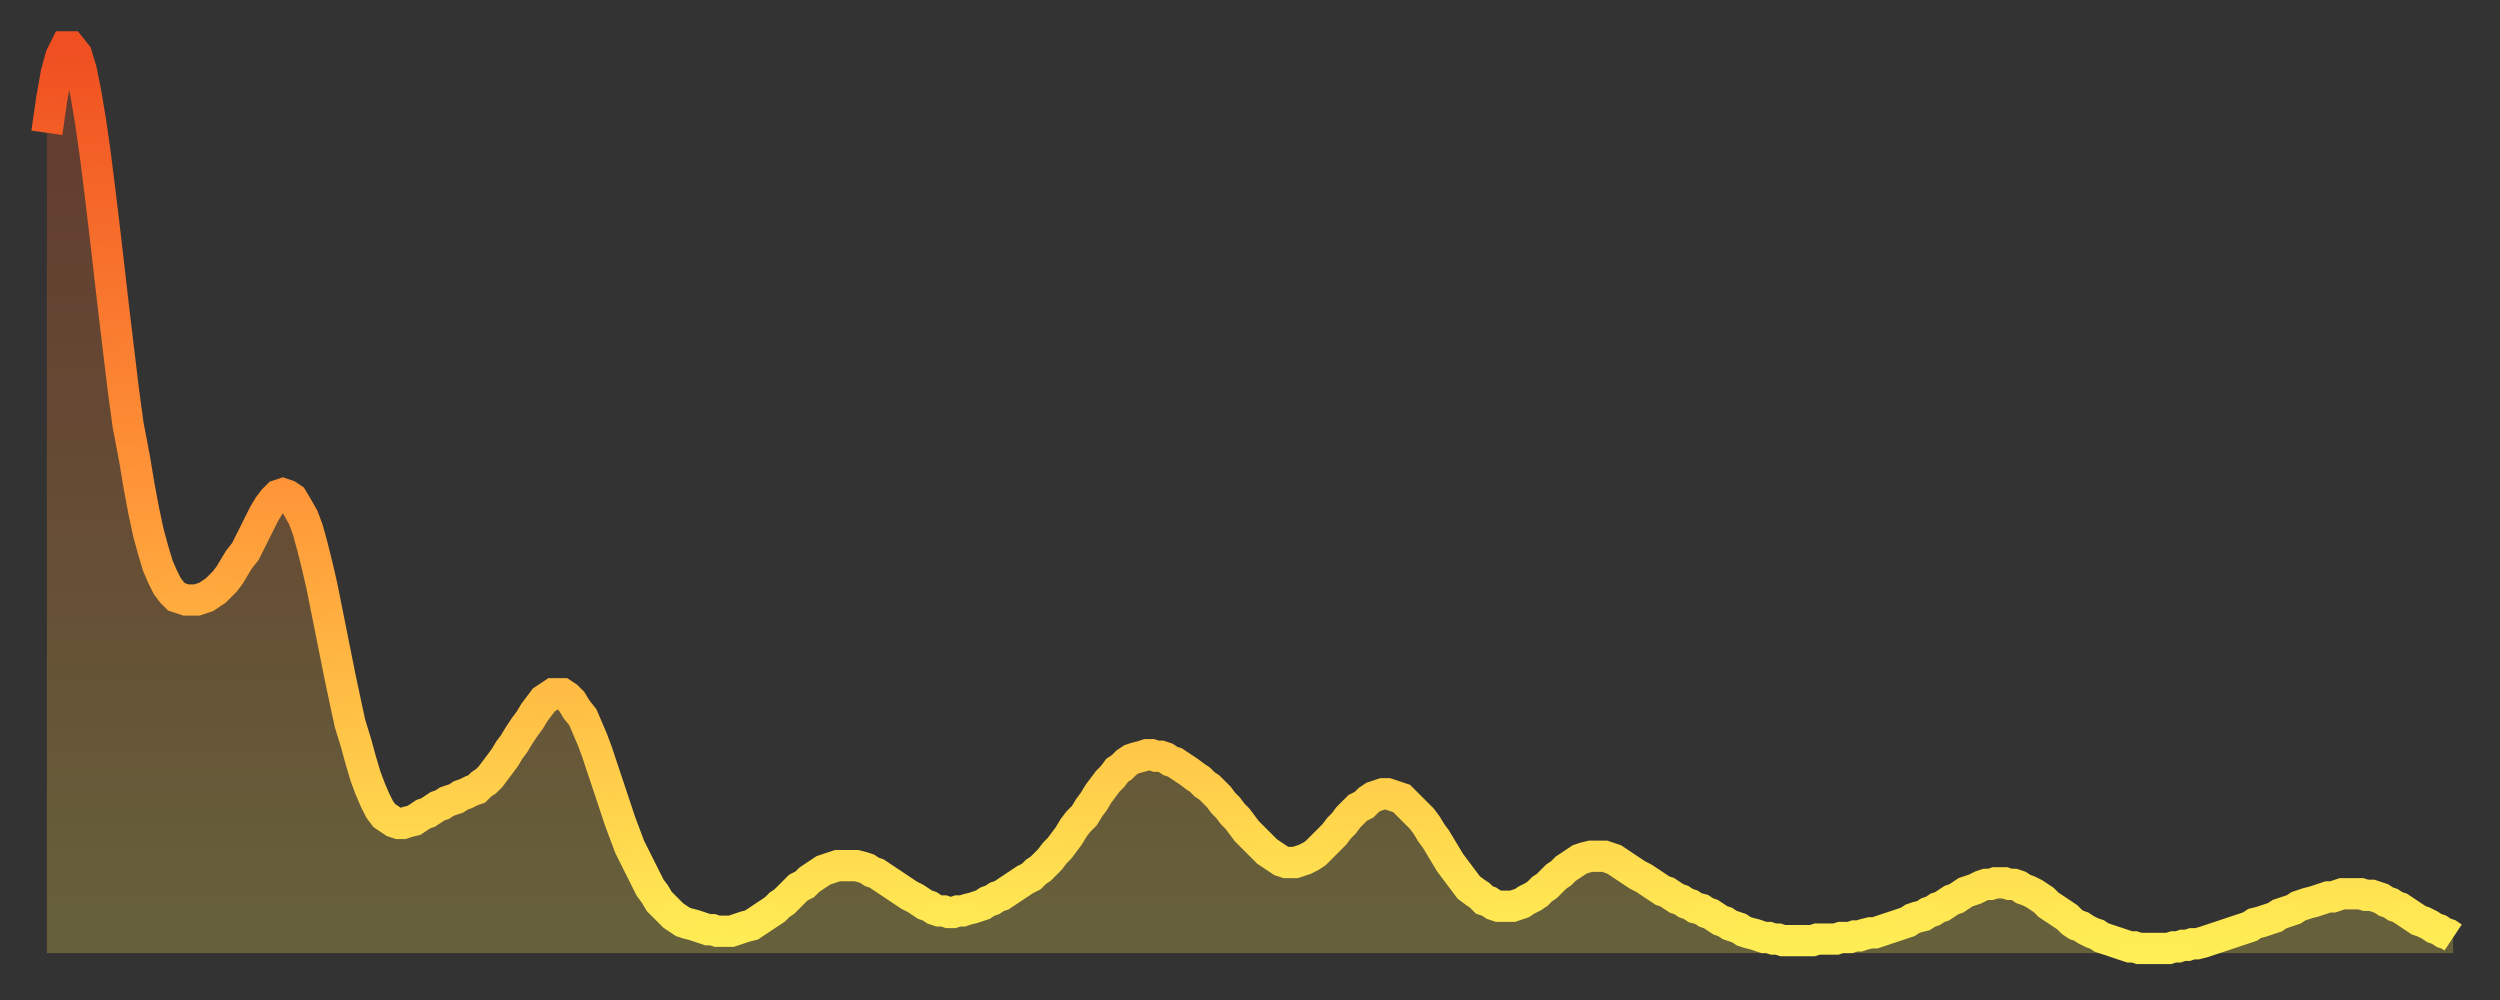
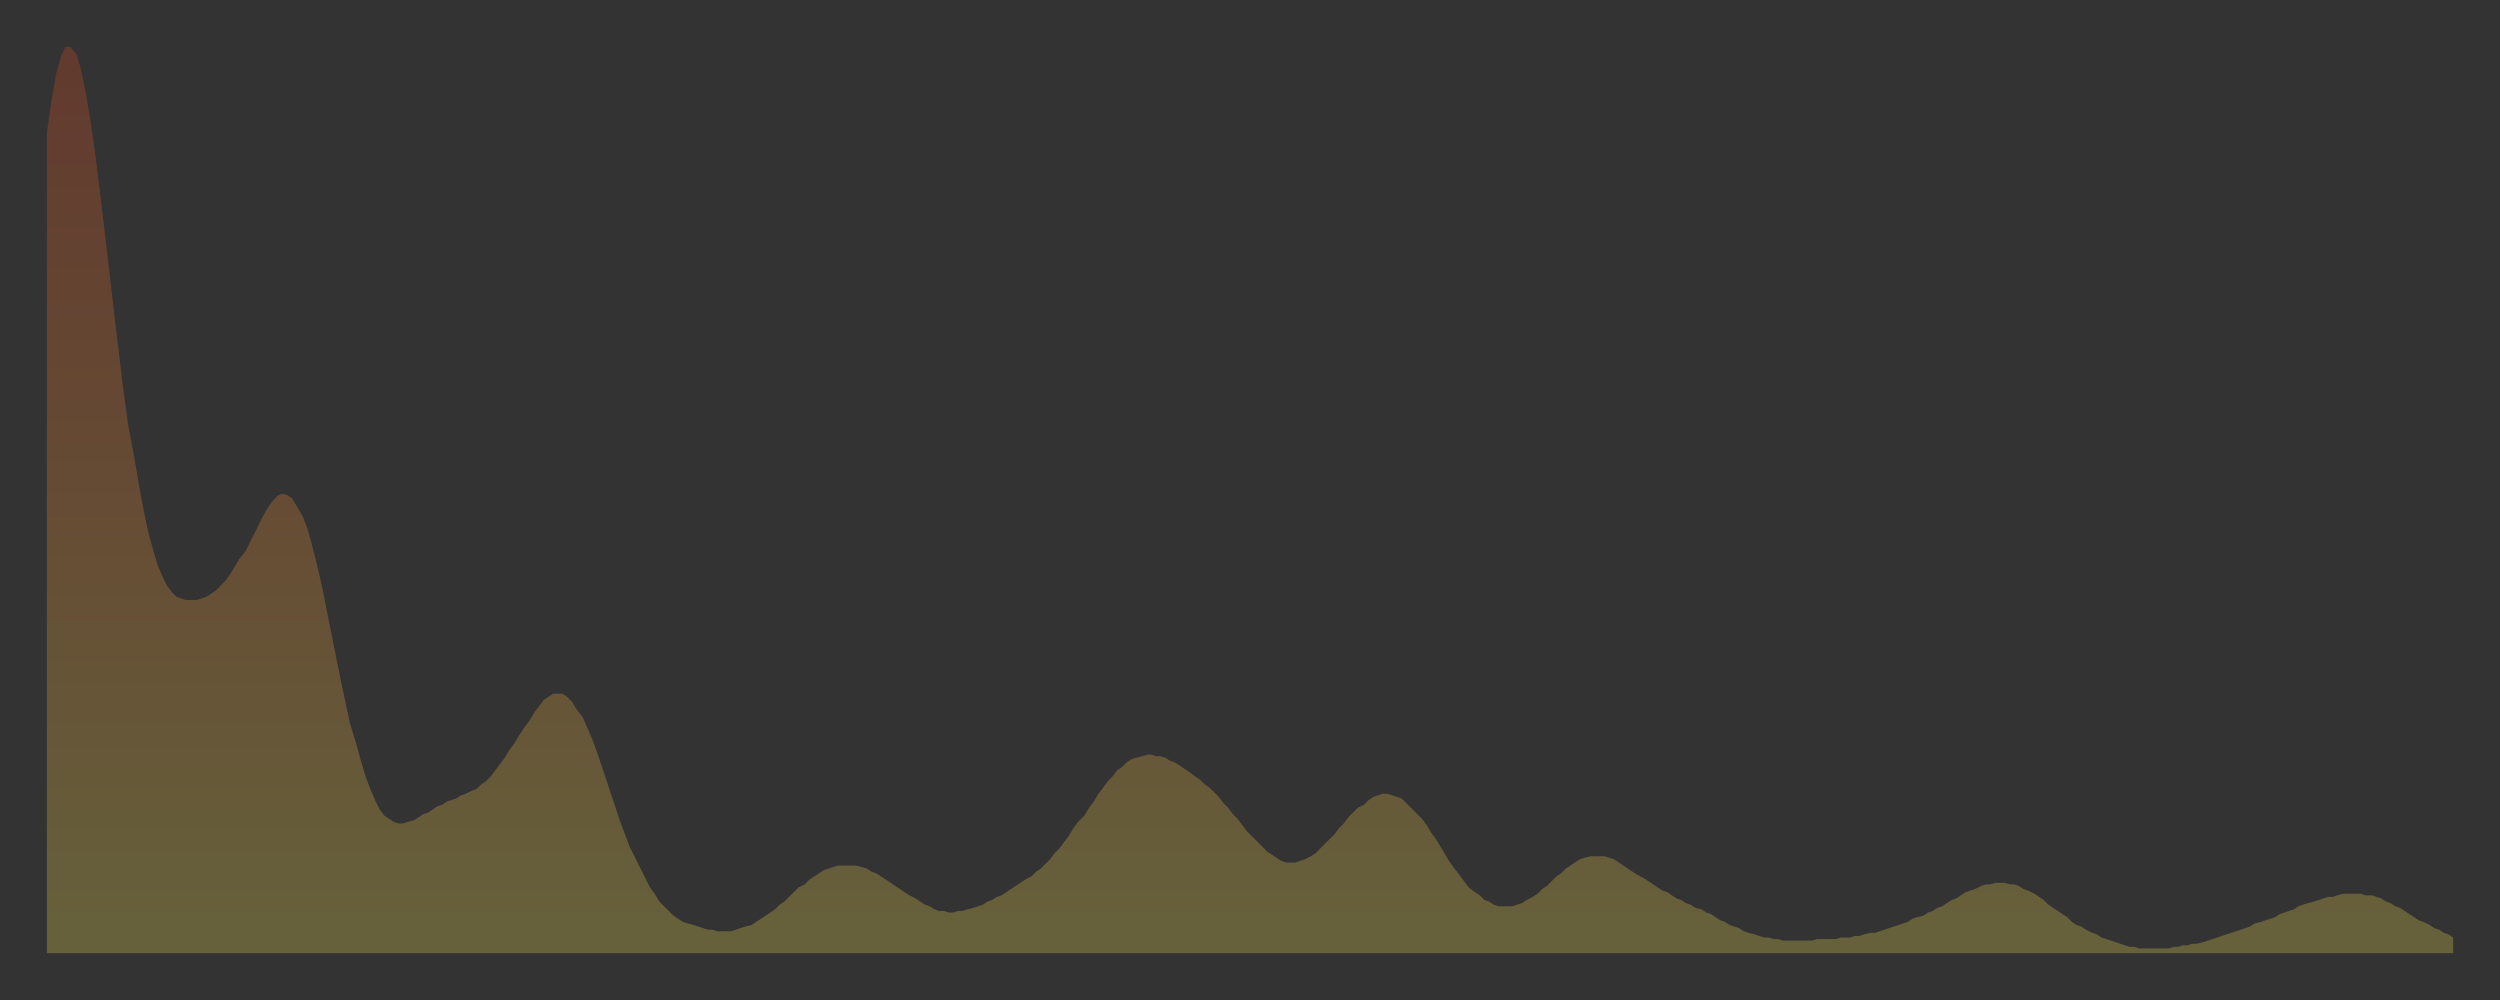
<svg xmlns="http://www.w3.org/2000/svg" baseProfile="full" height="64" version="1.1" width="160">
  <rect width="100%" height="100%" fill="#333333" stroke="none" />
  <defs>
    <linearGradient id="id1763322" x1="0" x2="0" y1="0" y2="1">
      <stop offset="0%" stop-color="#f04f21" />
      <stop offset="50%" stop-color="#ff9738" />
      <stop offset="100%" stop-color="#ffee55" />
    </linearGradient>
  </defs>
  <g transform="translate(3,3)">
    <g>
-       <path d="M 0.0 5.5 0.3 3.4 0.6 1.7 0.9 0.6 1.2 0.0 1.5 0.0 1.9 0.5 2.2 1.5 2.5 3.0 2.8 4.8 3.1 6.9 3.4 9.3 3.7 11.8 4.0 14.4 4.3 17.0 4.6 19.5 4.9 22.0 5.2 24.2 5.6 26.3 5.9 28.1 6.2 29.7 6.5 31.1 6.8 32.2 7.1 33.2 7.4 33.9 7.7 34.5 8.0 34.9 8.3 35.2 8.6 35.3 8.9 35.4 9.3 35.4 9.6 35.4 9.9 35.3 10.2 35.2 10.5 35.0 10.8 34.8 11.1 34.5 11.4 34.2 11.7 33.8 12.0 33.3 12.3 32.8 12.7 32.3 13.0 31.7 13.3 31.1 13.6 30.5 13.9 29.9 14.2 29.4 14.5 29.0 14.8 28.7 15.1 28.6 15.4 28.7 15.7 28.9 16.0 29.4 16.4 30.1 16.7 30.9 17.0 32.0 17.3 33.2 17.6 34.5 17.9 36.0 18.2 37.5 18.5 39.0 18.8 40.5 19.1 41.9 19.4 43.3 19.8 44.6 20.1 45.7 20.4 46.7 20.7 47.5 21.0 48.2 21.3 48.8 21.6 49.2 21.9 49.4 22.2 49.6 22.5 49.7 22.8 49.7 23.1 49.6 23.5 49.5 23.8 49.3 24.1 49.1 24.4 49.0 24.7 48.8 25.0 48.6 25.3 48.5 25.6 48.3 25.9 48.2 26.2 48.1 26.5 47.9 26.8 47.8 27.2 47.6 27.5 47.5 27.8 47.2 28.1 47.0 28.4 46.7 28.7 46.3 29.0 45.9 29.3 45.5 29.6 45.0 29.9 44.6 30.2 44.1 30.6 43.5 30.9 43.1 31.2 42.6 31.5 42.2 31.8 41.8 32.1 41.6 32.4 41.4 32.7 41.4 33.0 41.4 33.3 41.6 33.6 41.9 33.9 42.4 34.3 42.9 34.6 43.6 34.9 44.3 35.2 45.1 35.5 46.0 35.8 46.9 36.1 47.8 36.4 48.7 36.7 49.6 37.0 50.4 37.3 51.2 37.7 52.0 38.0 52.6 38.3 53.2 38.6 53.8 38.9 54.2 39.2 54.7 39.5 55.0 39.8 55.3 40.1 55.6 40.4 55.8 40.7 56.0 41.0 56.1 41.4 56.2 41.7 56.3 42.0 56.4 42.3 56.5 42.6 56.5 42.9 56.6 43.2 56.6 43.5 56.6 43.8 56.6 44.1 56.5 44.4 56.4 44.7 56.3 45.1 56.2 45.4 56.0 45.7 55.8 46.0 55.6 46.3 55.4 46.6 55.2 46.9 54.9 47.2 54.7 47.5 54.4 47.8 54.1 48.1 53.8 48.5 53.6 48.8 53.3 49.1 53.1 49.4 52.9 49.7 52.7 50.0 52.6 50.3 52.5 50.6 52.4 50.9 52.4 51.2 52.4 51.5 52.4 51.8 52.4 52.2 52.5 52.5 52.6 52.8 52.8 53.1 52.9 53.4 53.1 53.7 53.3 54.0 53.5 54.3 53.7 54.6 53.9 54.9 54.1 55.2 54.3 55.6 54.5 55.9 54.7 56.2 54.9 56.5 55.0 56.8 55.2 57.1 55.3 57.4 55.3 57.7 55.4 58.0 55.4 58.3 55.3 58.6 55.3 58.9 55.2 59.3 55.1 59.6 55.0 59.9 54.9 60.2 54.7 60.5 54.6 60.8 54.4 61.1 54.3 61.4 54.1 61.7 53.9 62.0 53.7 62.3 53.5 62.6 53.3 63.0 53.1 63.3 52.8 63.6 52.6 63.9 52.3 64.2 52.0 64.5 51.6 64.8 51.3 65.1 50.9 65.4 50.5 65.7 50.0 66.0 49.6 66.4 49.2 66.7 48.7 67.0 48.3 67.3 47.8 67.6 47.4 67.9 47.0 68.2 46.7 68.5 46.3 68.8 46.1 69.1 45.8 69.4 45.6 69.7 45.5 70.1 45.4 70.4 45.3 70.7 45.3 71.0 45.4 71.3 45.4 71.6 45.5 71.9 45.7 72.2 45.8 72.5 46.0 72.8 46.2 73.1 46.4 73.5 46.7 73.8 46.9 74.1 47.2 74.4 47.4 74.7 47.7 75.0 48.0 75.3 48.4 75.6 48.7 75.9 49.1 76.2 49.4 76.5 49.8 76.8 50.2 77.2 50.6 77.5 50.9 77.8 51.2 78.1 51.5 78.4 51.7 78.7 51.9 79.0 52.1 79.3 52.2 79.6 52.2 79.9 52.2 80.2 52.1 80.5 52.0 80.9 51.8 81.2 51.6 81.5 51.3 81.8 51.0 82.1 50.7 82.4 50.4 82.7 50.0 83.0 49.7 83.3 49.3 83.6 49.0 83.9 48.7 84.3 48.5 84.6 48.2 84.9 48.0 85.2 47.9 85.5 47.8 85.8 47.8 86.1 47.9 86.4 48.0 86.7 48.1 87.0 48.4 87.3 48.7 87.6 49.0 88.0 49.4 88.3 49.8 88.6 50.3 88.9 50.7 89.2 51.2 89.5 51.7 89.8 52.2 90.1 52.6 90.4 53.0 90.7 53.4 91.0 53.8 91.4 54.1 91.7 54.3 92.0 54.6 92.3 54.7 92.6 54.9 92.9 55.0 93.2 55.0 93.5 55.0 93.8 55.0 94.1 54.9 94.4 54.8 94.7 54.6 95.1 54.4 95.4 54.2 95.7 53.9 96.0 53.7 96.3 53.4 96.6 53.1 96.9 52.9 97.2 52.6 97.5 52.4 97.8 52.2 98.1 52.0 98.4 51.9 98.8 51.8 99.1 51.8 99.4 51.8 99.7 51.8 100.0 51.9 100.3 52.0 100.6 52.2 100.9 52.4 101.2 52.6 101.5 52.8 101.8 53.0 102.2 53.2 102.5 53.4 102.8 53.6 103.1 53.8 103.4 54.0 103.7 54.1 104.0 54.3 104.3 54.5 104.6 54.6 104.9 54.8 105.2 54.9 105.5 55.1 105.9 55.2 106.2 55.4 106.5 55.5 106.8 55.7 107.1 55.9 107.4 56.0 107.7 56.2 108.0 56.3 108.3 56.4 108.6 56.6 108.9 56.7 109.3 56.8 109.6 56.9 109.9 57.0 110.2 57.0 110.5 57.1 110.8 57.1 111.1 57.2 111.4 57.2 111.7 57.2 112.0 57.2 112.3 57.2 112.6 57.2 113.0 57.2 113.3 57.1 113.6 57.1 113.9 57.1 114.2 57.1 114.5 57.1 114.8 57.0 115.1 57.0 115.4 57.0 115.7 56.9 116.0 56.9 116.3 56.8 116.7 56.7 117.0 56.7 117.3 56.6 117.6 56.5 117.9 56.4 118.2 56.3 118.5 56.2 118.8 56.1 119.1 56.0 119.4 55.8 119.7 55.7 120.1 55.6 120.4 55.4 120.7 55.3 121.0 55.1 121.3 55.0 121.6 54.8 121.9 54.6 122.2 54.5 122.5 54.3 122.8 54.1 123.1 54.0 123.4 53.9 123.8 53.7 124.1 53.6 124.4 53.6 124.7 53.5 125.0 53.5 125.3 53.5 125.6 53.6 125.9 53.6 126.2 53.7 126.5 53.9 126.8 54.0 127.2 54.2 127.5 54.4 127.8 54.6 128.1 54.9 128.4 55.1 128.7 55.3 129.0 55.5 129.3 55.7 129.6 56.0 129.9 56.2 130.2 56.3 130.5 56.5 130.9 56.7 131.2 56.8 131.5 57.0 131.8 57.1 132.1 57.2 132.4 57.3 132.7 57.4 133.0 57.5 133.3 57.6 133.6 57.6 133.9 57.7 134.2 57.7 134.6 57.7 134.9 57.7 135.2 57.7 135.5 57.7 135.8 57.7 136.1 57.6 136.4 57.6 136.7 57.5 137.0 57.5 137.3 57.4 137.6 57.4 138.0 57.3 138.3 57.2 138.6 57.1 138.9 57.0 139.2 56.9 139.5 56.8 139.8 56.7 140.1 56.6 140.4 56.5 140.7 56.4 141.0 56.3 141.3 56.1 141.7 56.0 142.0 55.9 142.3 55.8 142.6 55.7 142.9 55.5 143.2 55.4 143.5 55.3 143.8 55.2 144.1 55.0 144.4 54.9 144.7 54.8 145.1 54.7 145.4 54.6 145.7 54.5 146.0 54.4 146.3 54.4 146.6 54.3 146.9 54.2 147.2 54.2 147.5 54.2 147.8 54.2 148.1 54.2 148.4 54.3 148.8 54.3 149.1 54.4 149.4 54.5 149.7 54.7 150.0 54.8 150.3 55.0 150.6 55.1 150.9 55.3 151.2 55.5 151.5 55.7 151.8 55.9 152.1 56.0 152.5 56.2 152.8 56.4 153.1 56.5 153.4 56.7 153.7 56.8 154.0 57.0" fill="none" id="graph-curve" opacity="1" stroke="url(#id1763322)" stroke-width="2" />
      <path d="M 0 58 L 0.0 5.5 0.3 3.4 0.6 1.7 0.9 0.6 1.2 0.0 1.5 0.0 1.9 0.5 2.2 1.5 2.5 3.0 2.8 4.8 3.1 6.9 3.4 9.3 3.7 11.8 4.0 14.4 4.3 17.0 4.6 19.5 4.9 22.0 5.2 24.2 5.6 26.3 5.9 28.1 6.2 29.7 6.5 31.1 6.8 32.2 7.1 33.2 7.4 33.9 7.7 34.5 8.0 34.9 8.3 35.2 8.6 35.3 8.9 35.4 9.3 35.4 9.6 35.4 9.9 35.3 10.2 35.2 10.5 35.0 10.8 34.8 11.1 34.5 11.4 34.2 11.7 33.8 12.0 33.3 12.3 32.8 12.7 32.3 13.0 31.7 13.3 31.1 13.6 30.5 13.9 29.9 14.2 29.4 14.5 29.0 14.8 28.7 15.1 28.6 15.4 28.7 15.7 28.9 16.0 29.4 16.4 30.1 16.7 30.9 17.0 32.0 17.3 33.2 17.6 34.5 17.9 36.0 18.2 37.5 18.5 39.0 18.8 40.5 19.1 41.9 19.4 43.3 19.8 44.6 20.1 45.7 20.4 46.7 20.7 47.5 21.0 48.2 21.3 48.8 21.6 49.2 21.9 49.4 22.2 49.6 22.5 49.7 22.8 49.7 23.1 49.6 23.5 49.5 23.8 49.3 24.1 49.1 24.4 49.0 24.7 48.8 25.0 48.6 25.3 48.5 25.6 48.3 25.9 48.2 26.2 48.1 26.5 47.9 26.8 47.8 27.2 47.6 27.5 47.5 27.8 47.2 28.1 47.0 28.4 46.7 28.7 46.3 29.0 45.9 29.3 45.5 29.6 45.0 29.9 44.6 30.2 44.1 30.6 43.5 30.9 43.1 31.2 42.6 31.5 42.2 31.8 41.8 32.1 41.6 32.4 41.4 32.7 41.4 33.0 41.4 33.3 41.6 33.6 41.9 33.9 42.4 34.3 42.9 34.6 43.6 34.9 44.3 35.2 45.1 35.5 46.0 35.8 46.9 36.1 47.8 36.4 48.7 36.7 49.6 37.0 50.4 37.3 51.2 37.7 52.0 38.0 52.6 38.3 53.2 38.6 53.8 38.9 54.2 39.2 54.7 39.5 55.0 39.8 55.3 40.1 55.6 40.4 55.8 40.7 56.0 41.0 56.1 41.4 56.2 41.7 56.3 42.0 56.4 42.3 56.5 42.6 56.5 42.9 56.6 43.2 56.6 43.5 56.6 43.8 56.6 44.1 56.5 44.4 56.4 44.7 56.3 45.1 56.2 45.4 56.0 45.7 55.8 46.0 55.6 46.3 55.4 46.6 55.2 46.9 54.9 47.2 54.7 47.5 54.4 47.8 54.1 48.1 53.8 48.5 53.6 48.8 53.3 49.1 53.1 49.4 52.9 49.7 52.7 50.0 52.6 50.3 52.5 50.6 52.4 50.9 52.4 51.2 52.4 51.5 52.4 51.8 52.4 52.2 52.5 52.5 52.6 52.8 52.8 53.1 52.9 53.4 53.1 53.7 53.3 54.0 53.5 54.3 53.7 54.6 53.9 54.9 54.1 55.2 54.3 55.6 54.5 55.9 54.7 56.2 54.9 56.5 55.0 56.8 55.2 57.1 55.3 57.4 55.3 57.7 55.4 58.0 55.4 58.3 55.3 58.6 55.3 58.9 55.2 59.3 55.1 59.6 55.0 59.9 54.9 60.2 54.7 60.5 54.6 60.8 54.4 61.1 54.3 61.4 54.1 61.7 53.9 62.0 53.7 62.3 53.5 62.6 53.3 63.0 53.1 63.3 52.8 63.6 52.6 63.9 52.3 64.2 52.0 64.5 51.6 64.8 51.3 65.1 50.9 65.4 50.5 65.7 50.0 66.0 49.6 66.4 49.2 66.7 48.7 67.0 48.3 67.3 47.8 67.6 47.4 67.9 47.0 68.2 46.7 68.5 46.3 68.8 46.1 69.1 45.8 69.4 45.6 69.7 45.5 70.1 45.4 70.4 45.3 70.7 45.3 71.0 45.4 71.3 45.4 71.6 45.5 71.9 45.7 72.2 45.8 72.5 46.0 72.8 46.2 73.1 46.4 73.5 46.7 73.8 46.9 74.1 47.2 74.4 47.4 74.7 47.7 75.0 48.0 75.3 48.4 75.6 48.7 75.9 49.1 76.2 49.4 76.5 49.8 76.8 50.2 77.2 50.6 77.5 50.9 77.8 51.2 78.1 51.5 78.4 51.7 78.7 51.9 79.0 52.1 79.3 52.2 79.6 52.2 79.9 52.2 80.2 52.1 80.5 52.0 80.9 51.8 81.2 51.6 81.5 51.3 81.8 51.0 82.1 50.7 82.4 50.4 82.7 50.0 83.0 49.7 83.3 49.3 83.6 49.0 83.9 48.7 84.3 48.5 84.6 48.2 84.9 48.0 85.2 47.9 85.5 47.8 85.8 47.8 86.1 47.9 86.4 48.0 86.7 48.1 87.0 48.4 87.3 48.7 87.6 49.0 88.0 49.4 88.3 49.8 88.6 50.3 88.9 50.7 89.2 51.2 89.5 51.7 89.8 52.2 90.1 52.6 90.4 53.0 90.7 53.4 91.0 53.8 91.4 54.1 91.7 54.3 92.0 54.6 92.3 54.7 92.6 54.9 92.9 55.0 93.2 55.0 93.5 55.0 93.8 55.0 94.1 54.9 94.4 54.8 94.7 54.6 95.1 54.4 95.4 54.2 95.7 53.9 96.0 53.7 96.3 53.4 96.6 53.1 96.9 52.9 97.2 52.6 97.5 52.4 97.8 52.2 98.1 52.0 98.4 51.9 98.8 51.8 99.1 51.8 99.4 51.8 99.7 51.8 100.0 51.9 100.3 52.0 100.6 52.2 100.9 52.4 101.2 52.6 101.5 52.8 101.8 53.0 102.2 53.2 102.5 53.4 102.8 53.6 103.1 53.8 103.4 54.0 103.7 54.1 104.0 54.3 104.3 54.5 104.6 54.6 104.9 54.8 105.2 54.9 105.5 55.1 105.9 55.2 106.2 55.4 106.5 55.5 106.8 55.7 107.1 55.9 107.4 56.0 107.7 56.2 108.0 56.3 108.3 56.4 108.6 56.6 108.9 56.7 109.3 56.8 109.6 56.9 109.9 57.0 110.2 57.0 110.5 57.1 110.8 57.1 111.1 57.2 111.4 57.2 111.7 57.2 112.0 57.2 112.3 57.2 112.6 57.2 113.0 57.2 113.3 57.1 113.6 57.1 113.9 57.1 114.2 57.1 114.5 57.1 114.8 57.0 115.1 57.0 115.4 57.0 115.7 56.9 116.0 56.9 116.3 56.8 116.7 56.7 117.0 56.7 117.3 56.6 117.6 56.5 117.9 56.4 118.2 56.3 118.5 56.2 118.8 56.1 119.1 56.0 119.4 55.8 119.7 55.7 120.1 55.6 120.4 55.4 120.7 55.3 121.0 55.1 121.3 55.0 121.6 54.8 121.9 54.6 122.2 54.5 122.5 54.3 122.8 54.1 123.1 54.0 123.4 53.9 123.8 53.7 124.1 53.6 124.4 53.6 124.7 53.5 125.0 53.5 125.3 53.5 125.6 53.6 125.9 53.6 126.2 53.7 126.5 53.9 126.8 54.0 127.2 54.2 127.5 54.4 127.8 54.6 128.1 54.9 128.4 55.1 128.7 55.3 129.0 55.5 129.3 55.7 129.6 56.0 129.9 56.2 130.2 56.3 130.5 56.5 130.9 56.7 131.2 56.8 131.5 57.0 131.8 57.1 132.1 57.2 132.4 57.3 132.7 57.4 133.0 57.5 133.3 57.6 133.6 57.6 133.9 57.7 134.2 57.7 134.6 57.7 134.9 57.7 135.2 57.7 135.5 57.7 135.8 57.7 136.1 57.6 136.4 57.6 136.7 57.5 137.0 57.5 137.3 57.4 137.6 57.4 138.0 57.3 138.3 57.2 138.6 57.1 138.9 57.0 139.2 56.9 139.5 56.8 139.8 56.7 140.1 56.6 140.4 56.5 140.7 56.4 141.0 56.3 141.3 56.1 141.7 56.0 142.0 55.9 142.3 55.8 142.6 55.7 142.9 55.5 143.2 55.4 143.5 55.3 143.8 55.2 144.1 55.0 144.4 54.9 144.7 54.8 145.1 54.7 145.4 54.6 145.7 54.5 146.0 54.4 146.3 54.4 146.6 54.3 146.9 54.2 147.2 54.2 147.5 54.2 147.8 54.2 148.1 54.2 148.4 54.3 148.8 54.3 149.1 54.4 149.4 54.5 149.7 54.7 150.0 54.8 150.3 55.0 150.6 55.1 150.9 55.3 151.2 55.5 151.5 55.7 151.8 55.9 152.1 56.0 152.5 56.2 152.8 56.4 153.1 56.5 153.4 56.7 153.7 56.8 154.0 57.0 154 58" fill="url(#id1763322)" fill-opacity=".25" id="graph-shadow" />
    </g>
  </g>
</svg>